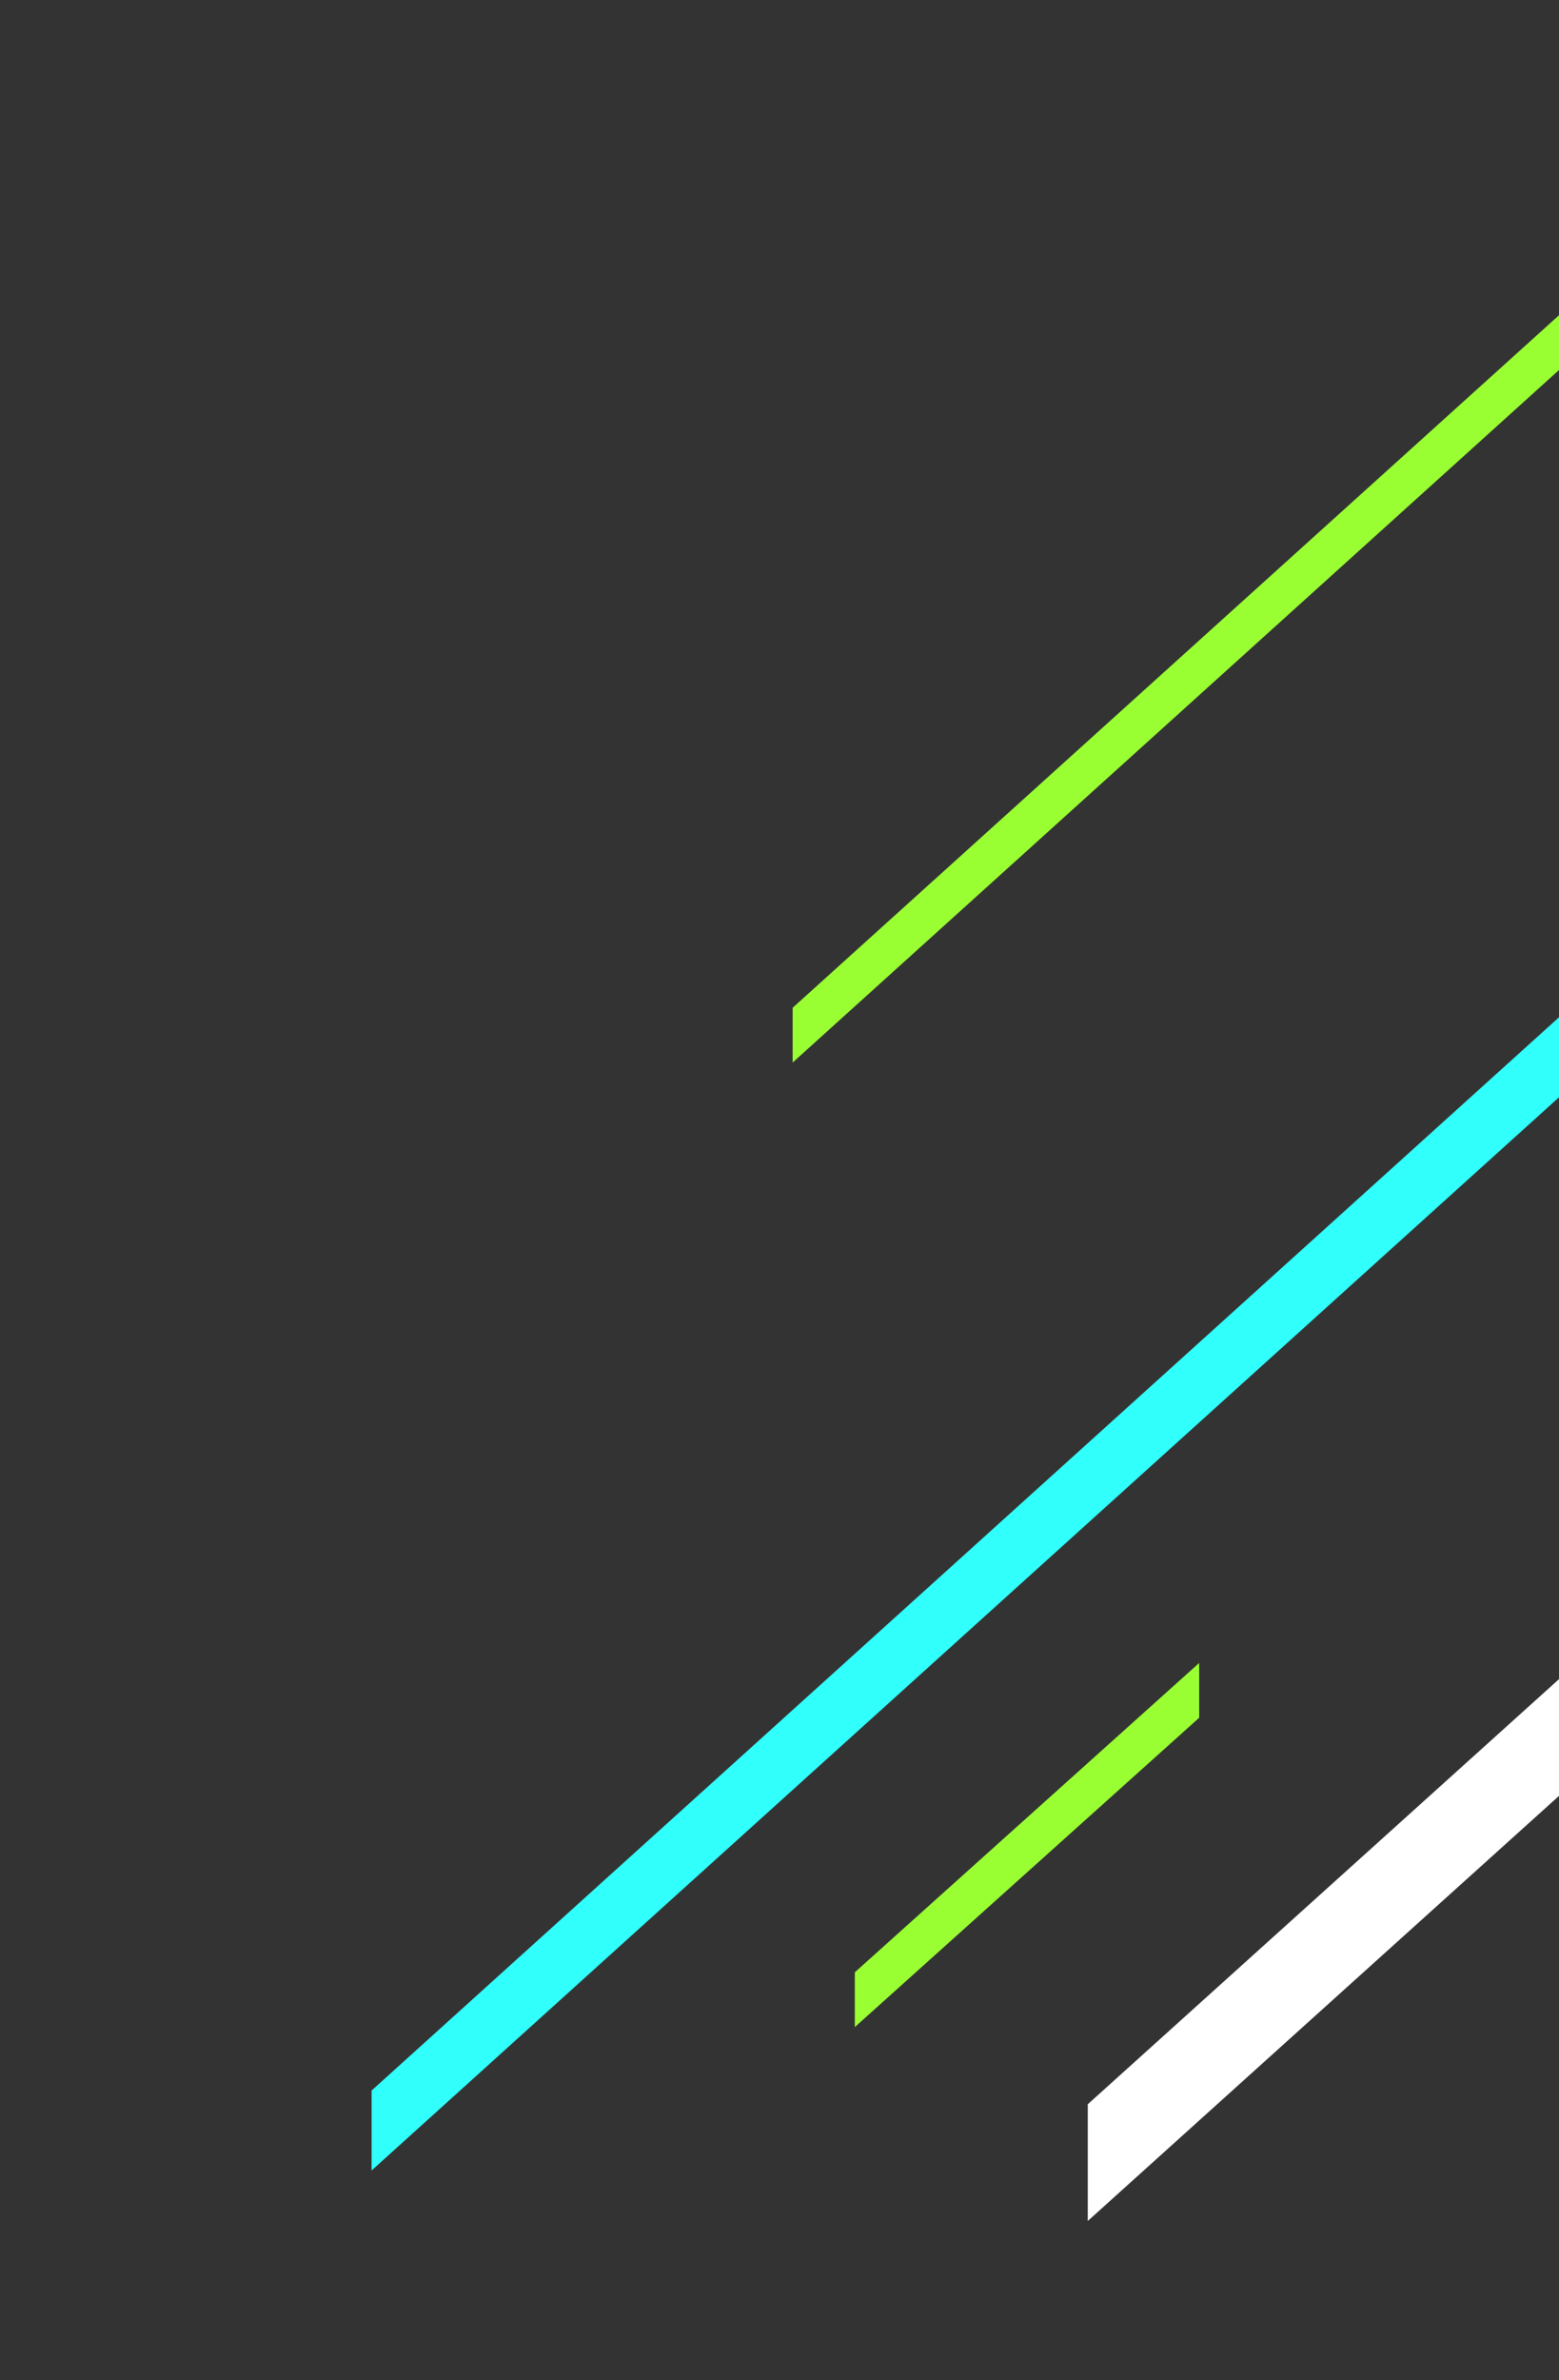
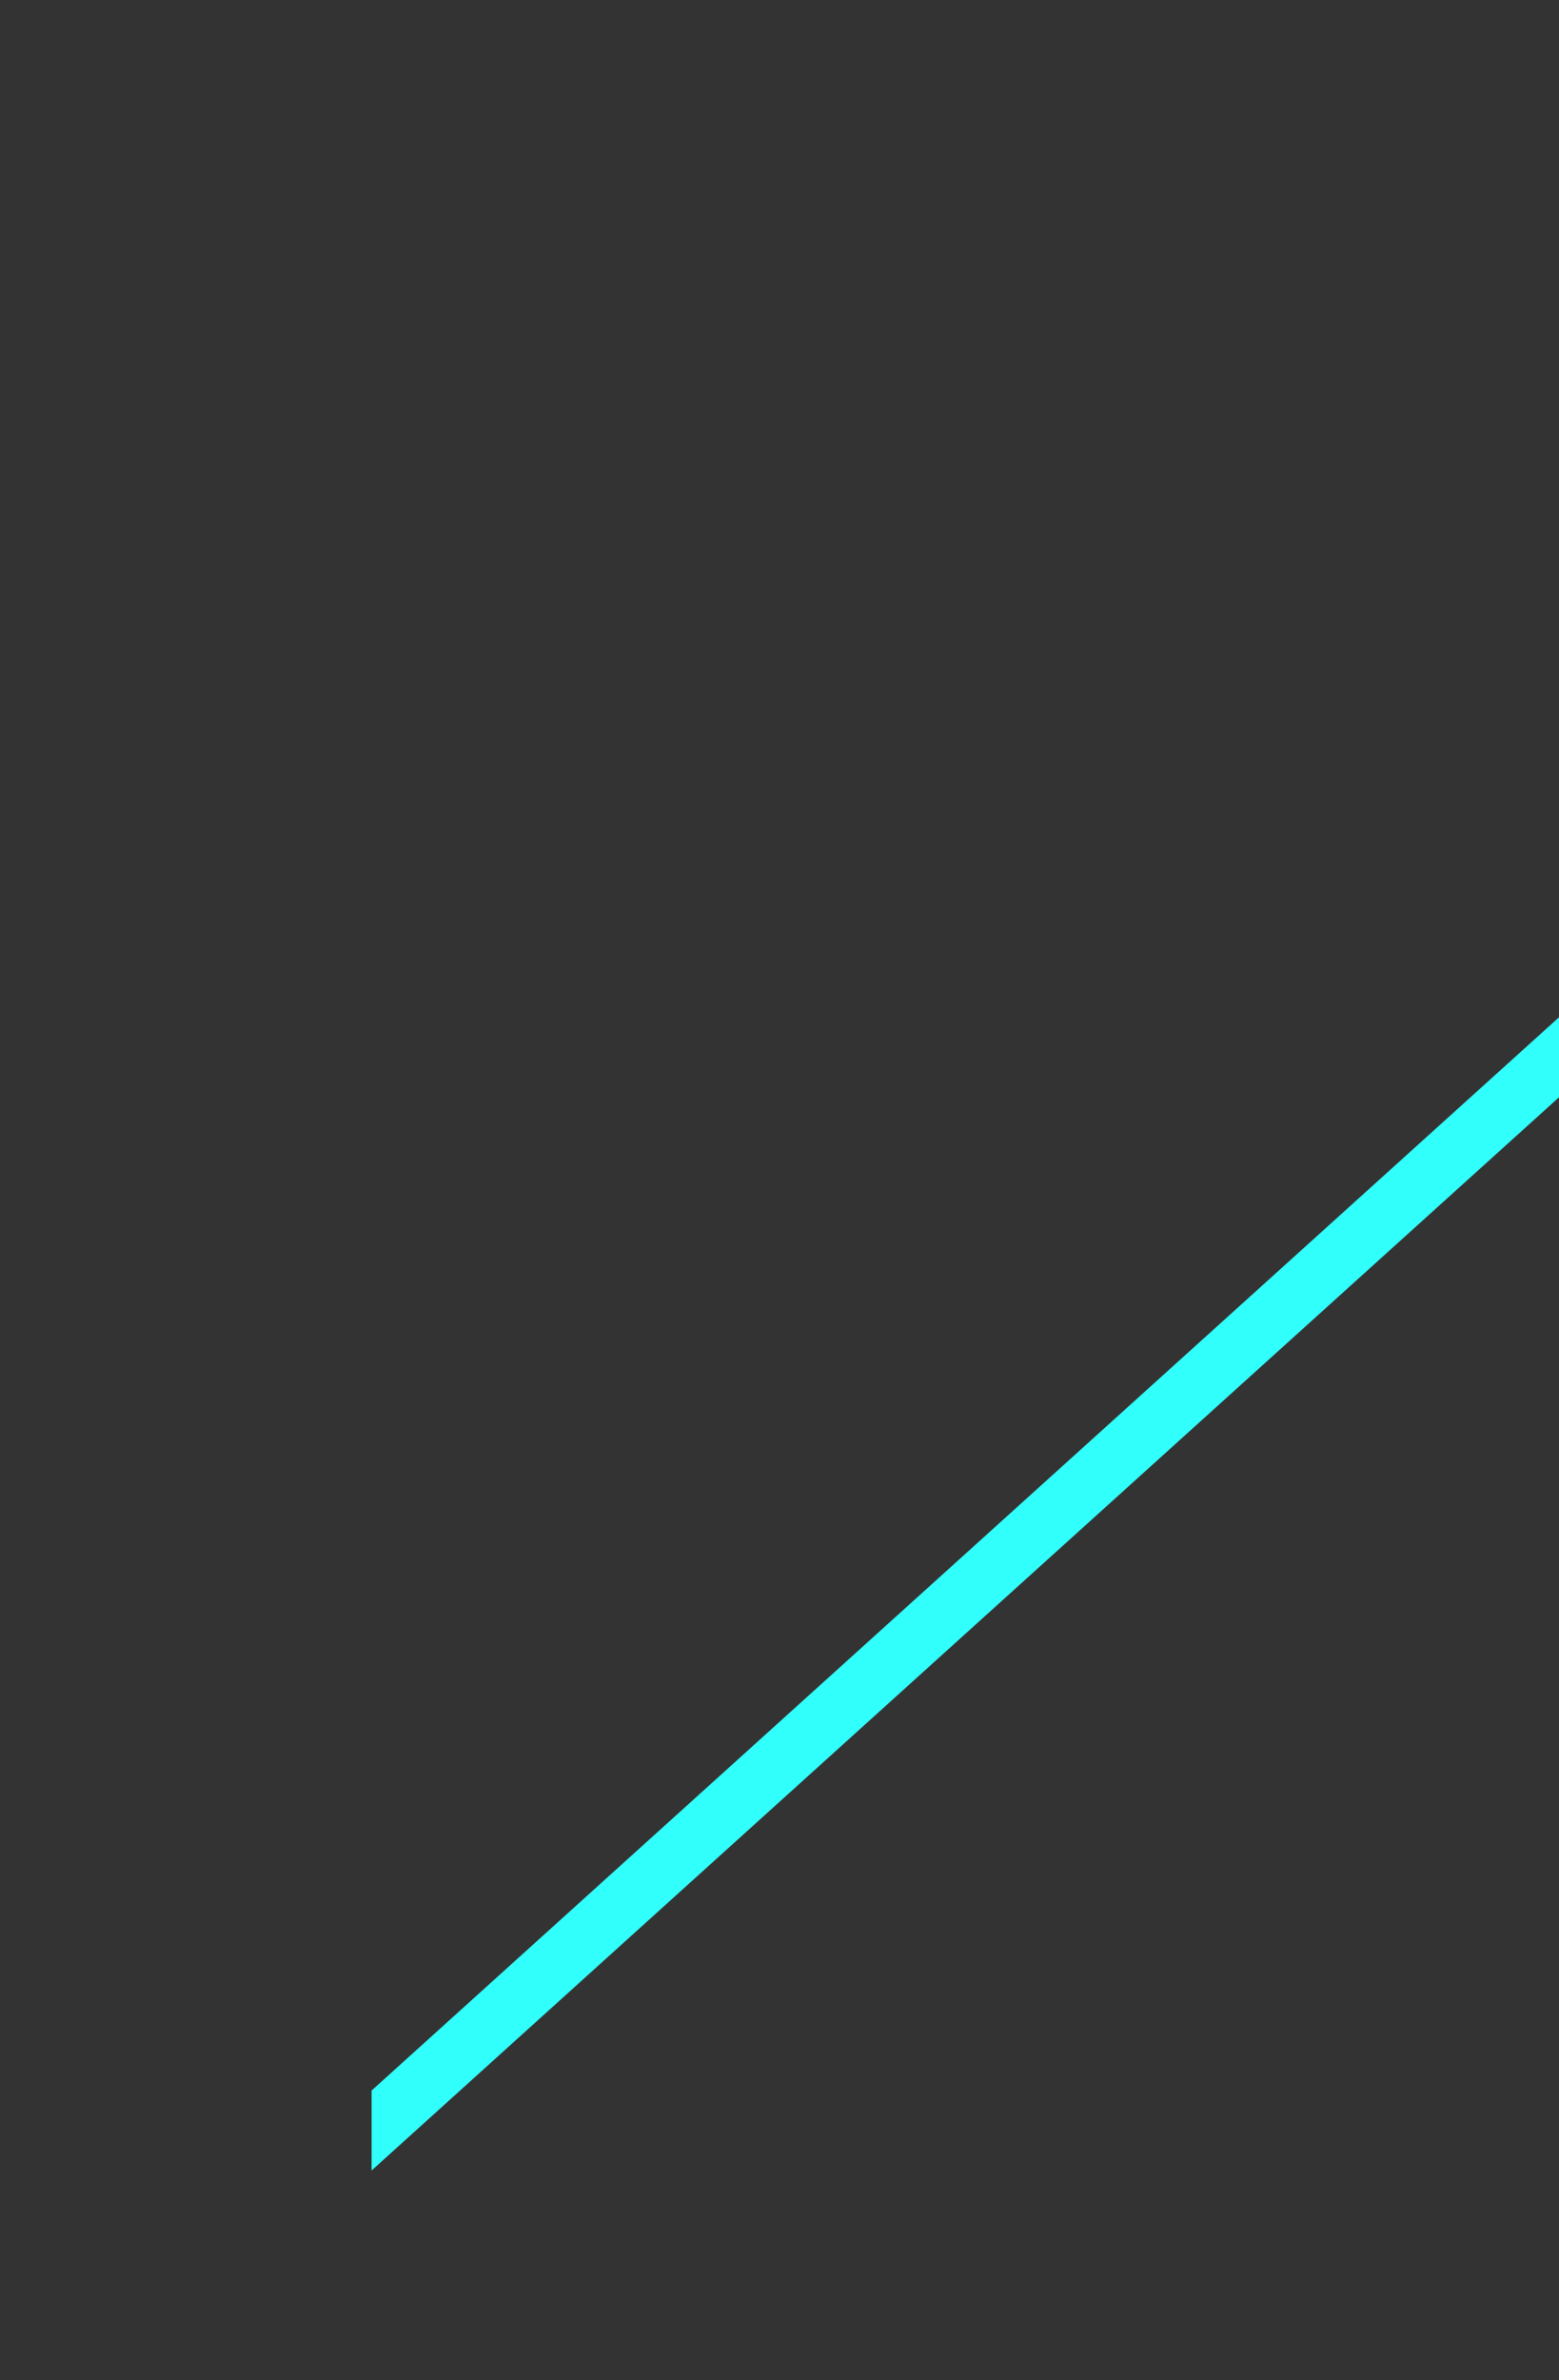
<svg xmlns="http://www.w3.org/2000/svg" width="331.33" height="505.61" viewBox="0 0 331.33 505.61">
  <rect x="0" y="0" width="331.33" height="505.61" fill="#333333" stroke="none" />
  <path d="M231.18,471.83V447l100.15-90.31V233.11L79,461.11v-17l252.35-228V78.61L168.46,225.73V214.09L331.33,67V0H0V505.61H331.33V381.52ZM181.67,419l73.19-65.72v11.64l-73.19,65.72Z" fill="none" />
-   <polygon points="231.18 471.83 331.33 381.52 331.33 356.72 231.18 447.03 231.18 471.83" fill="#fff" />
  <polygon points="78.97 461.11 331.33 233.11 331.33 216.11 78.97 444.12 78.97 461.11" fill="#31fffb" />
-   <polygon points="168.46 225.73 331.33 78.61 331.33 66.97 168.46 214.09 168.46 225.73" fill="#9f3" />
-   <polygon points="254.86 353.28 181.67 419 181.67 430.64 254.86 364.92 254.86 353.28" fill="#9f3" />
</svg>